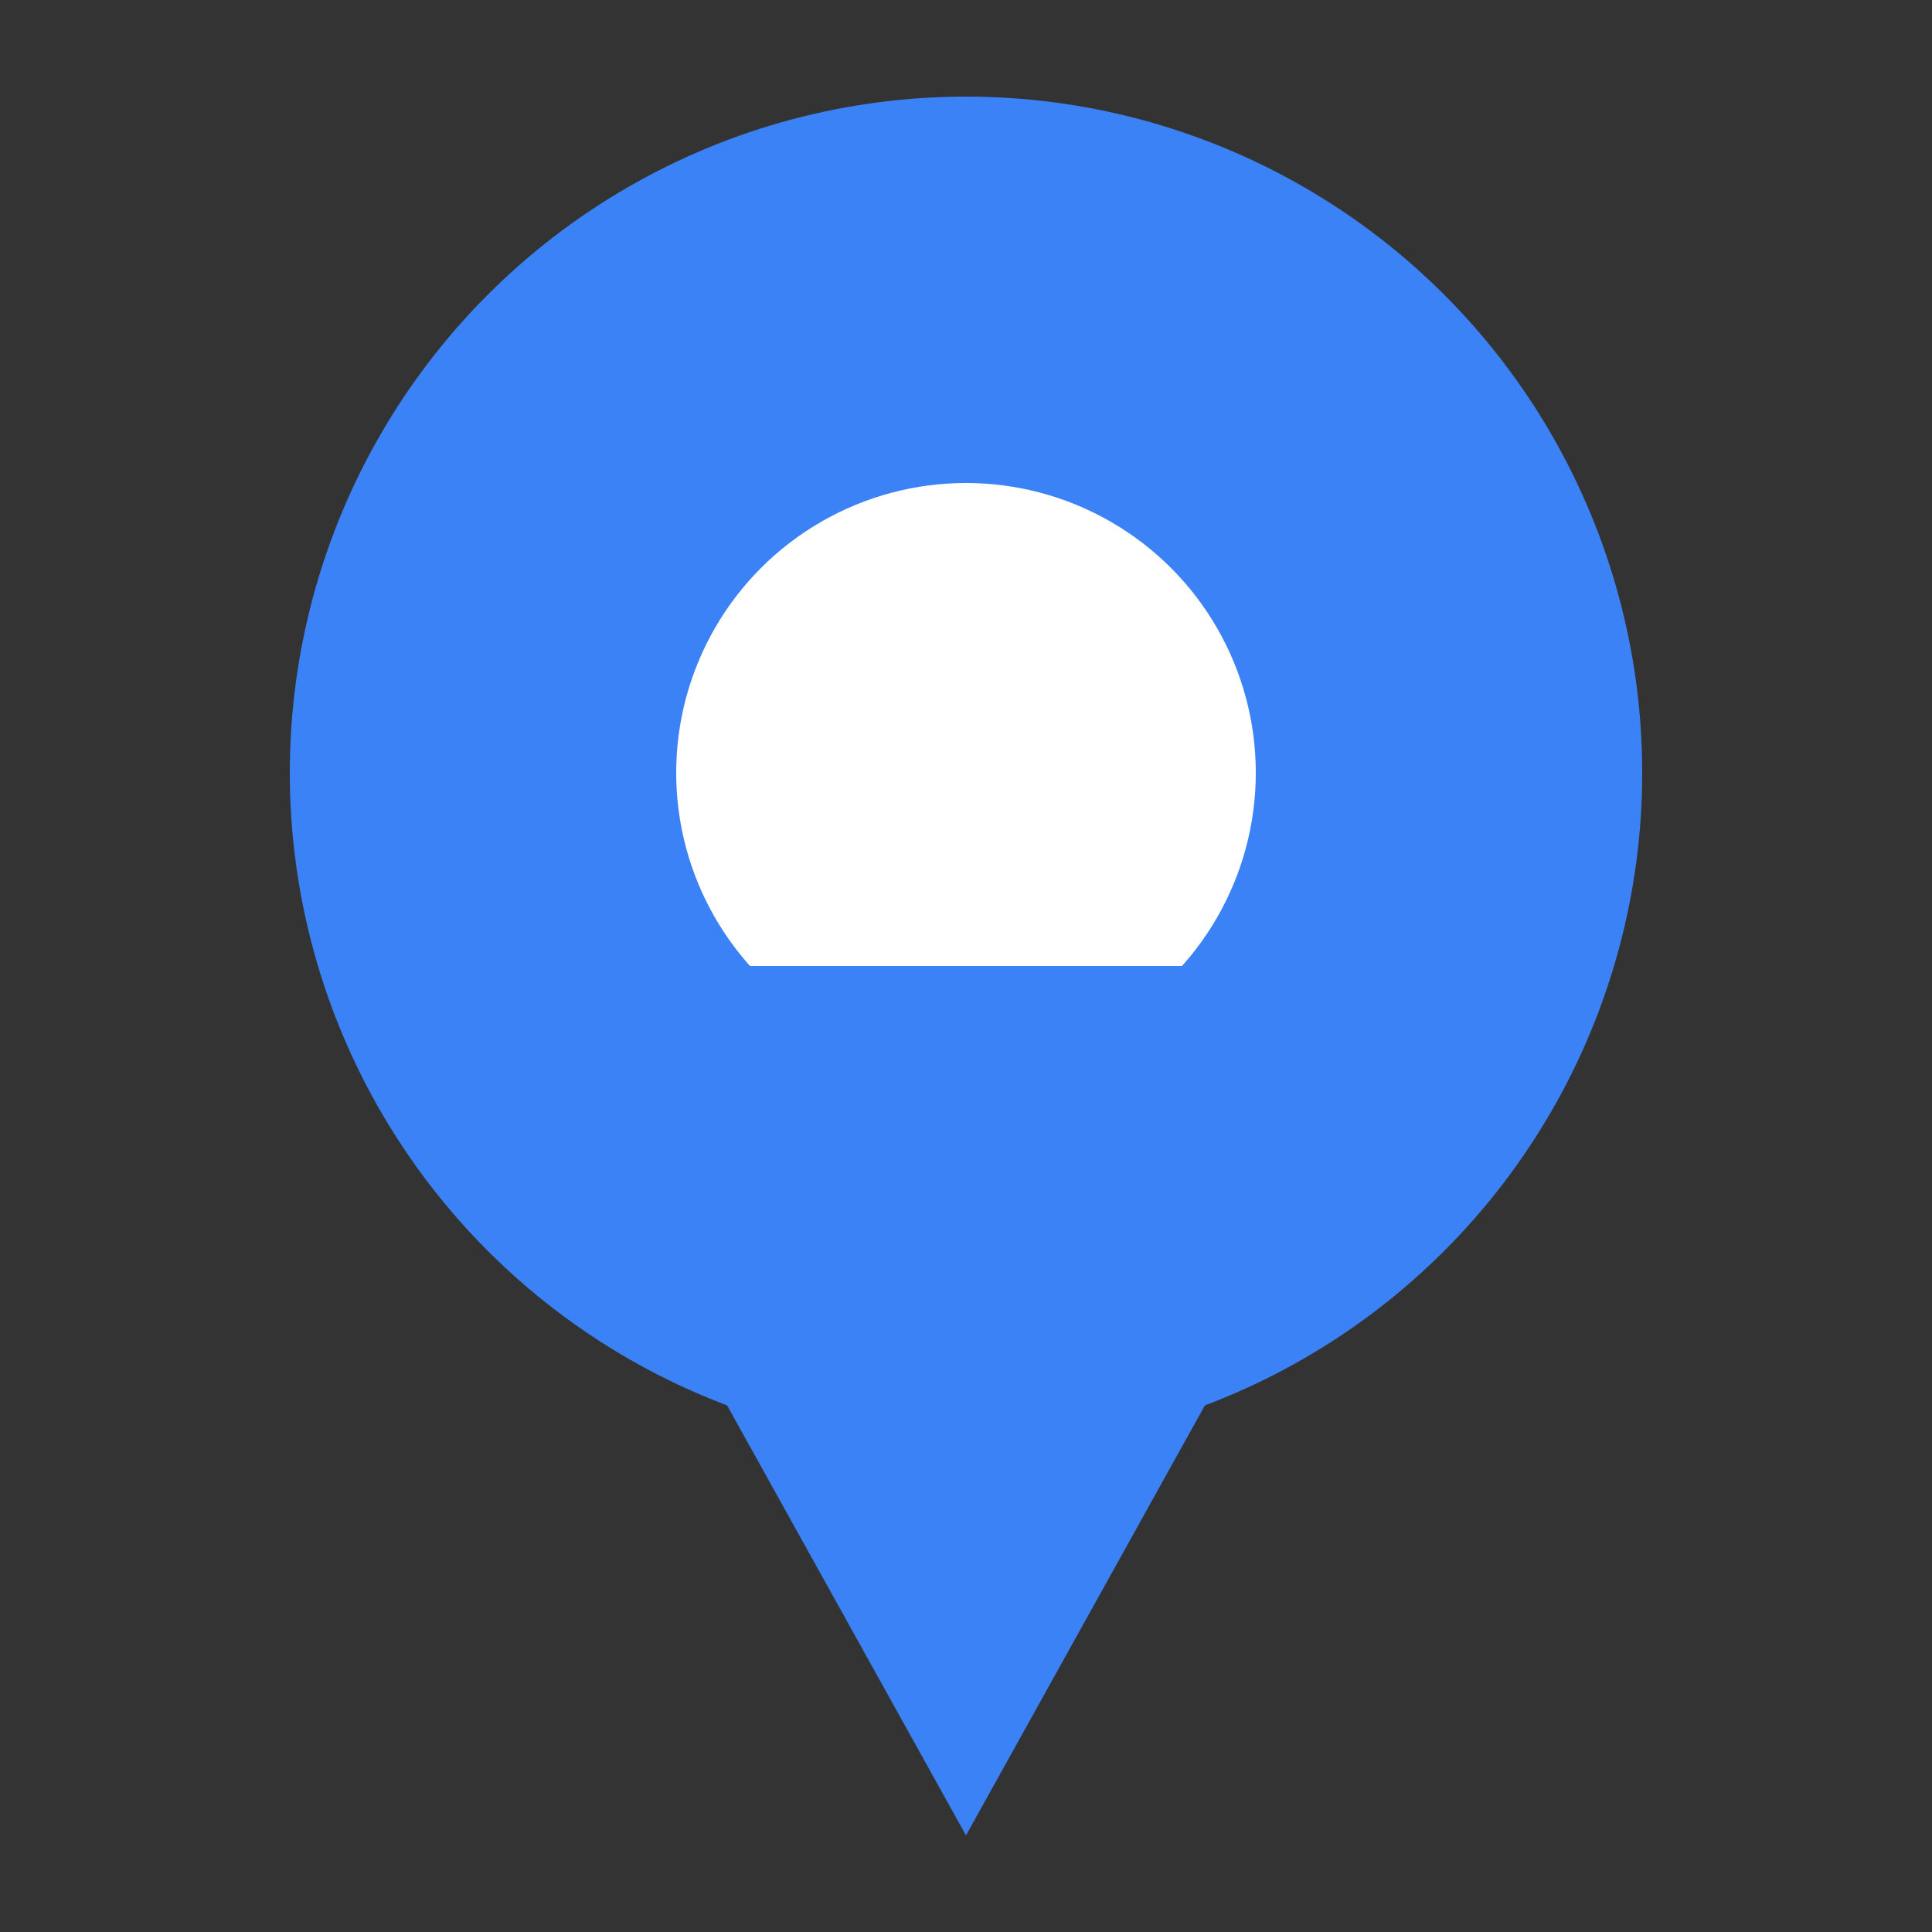
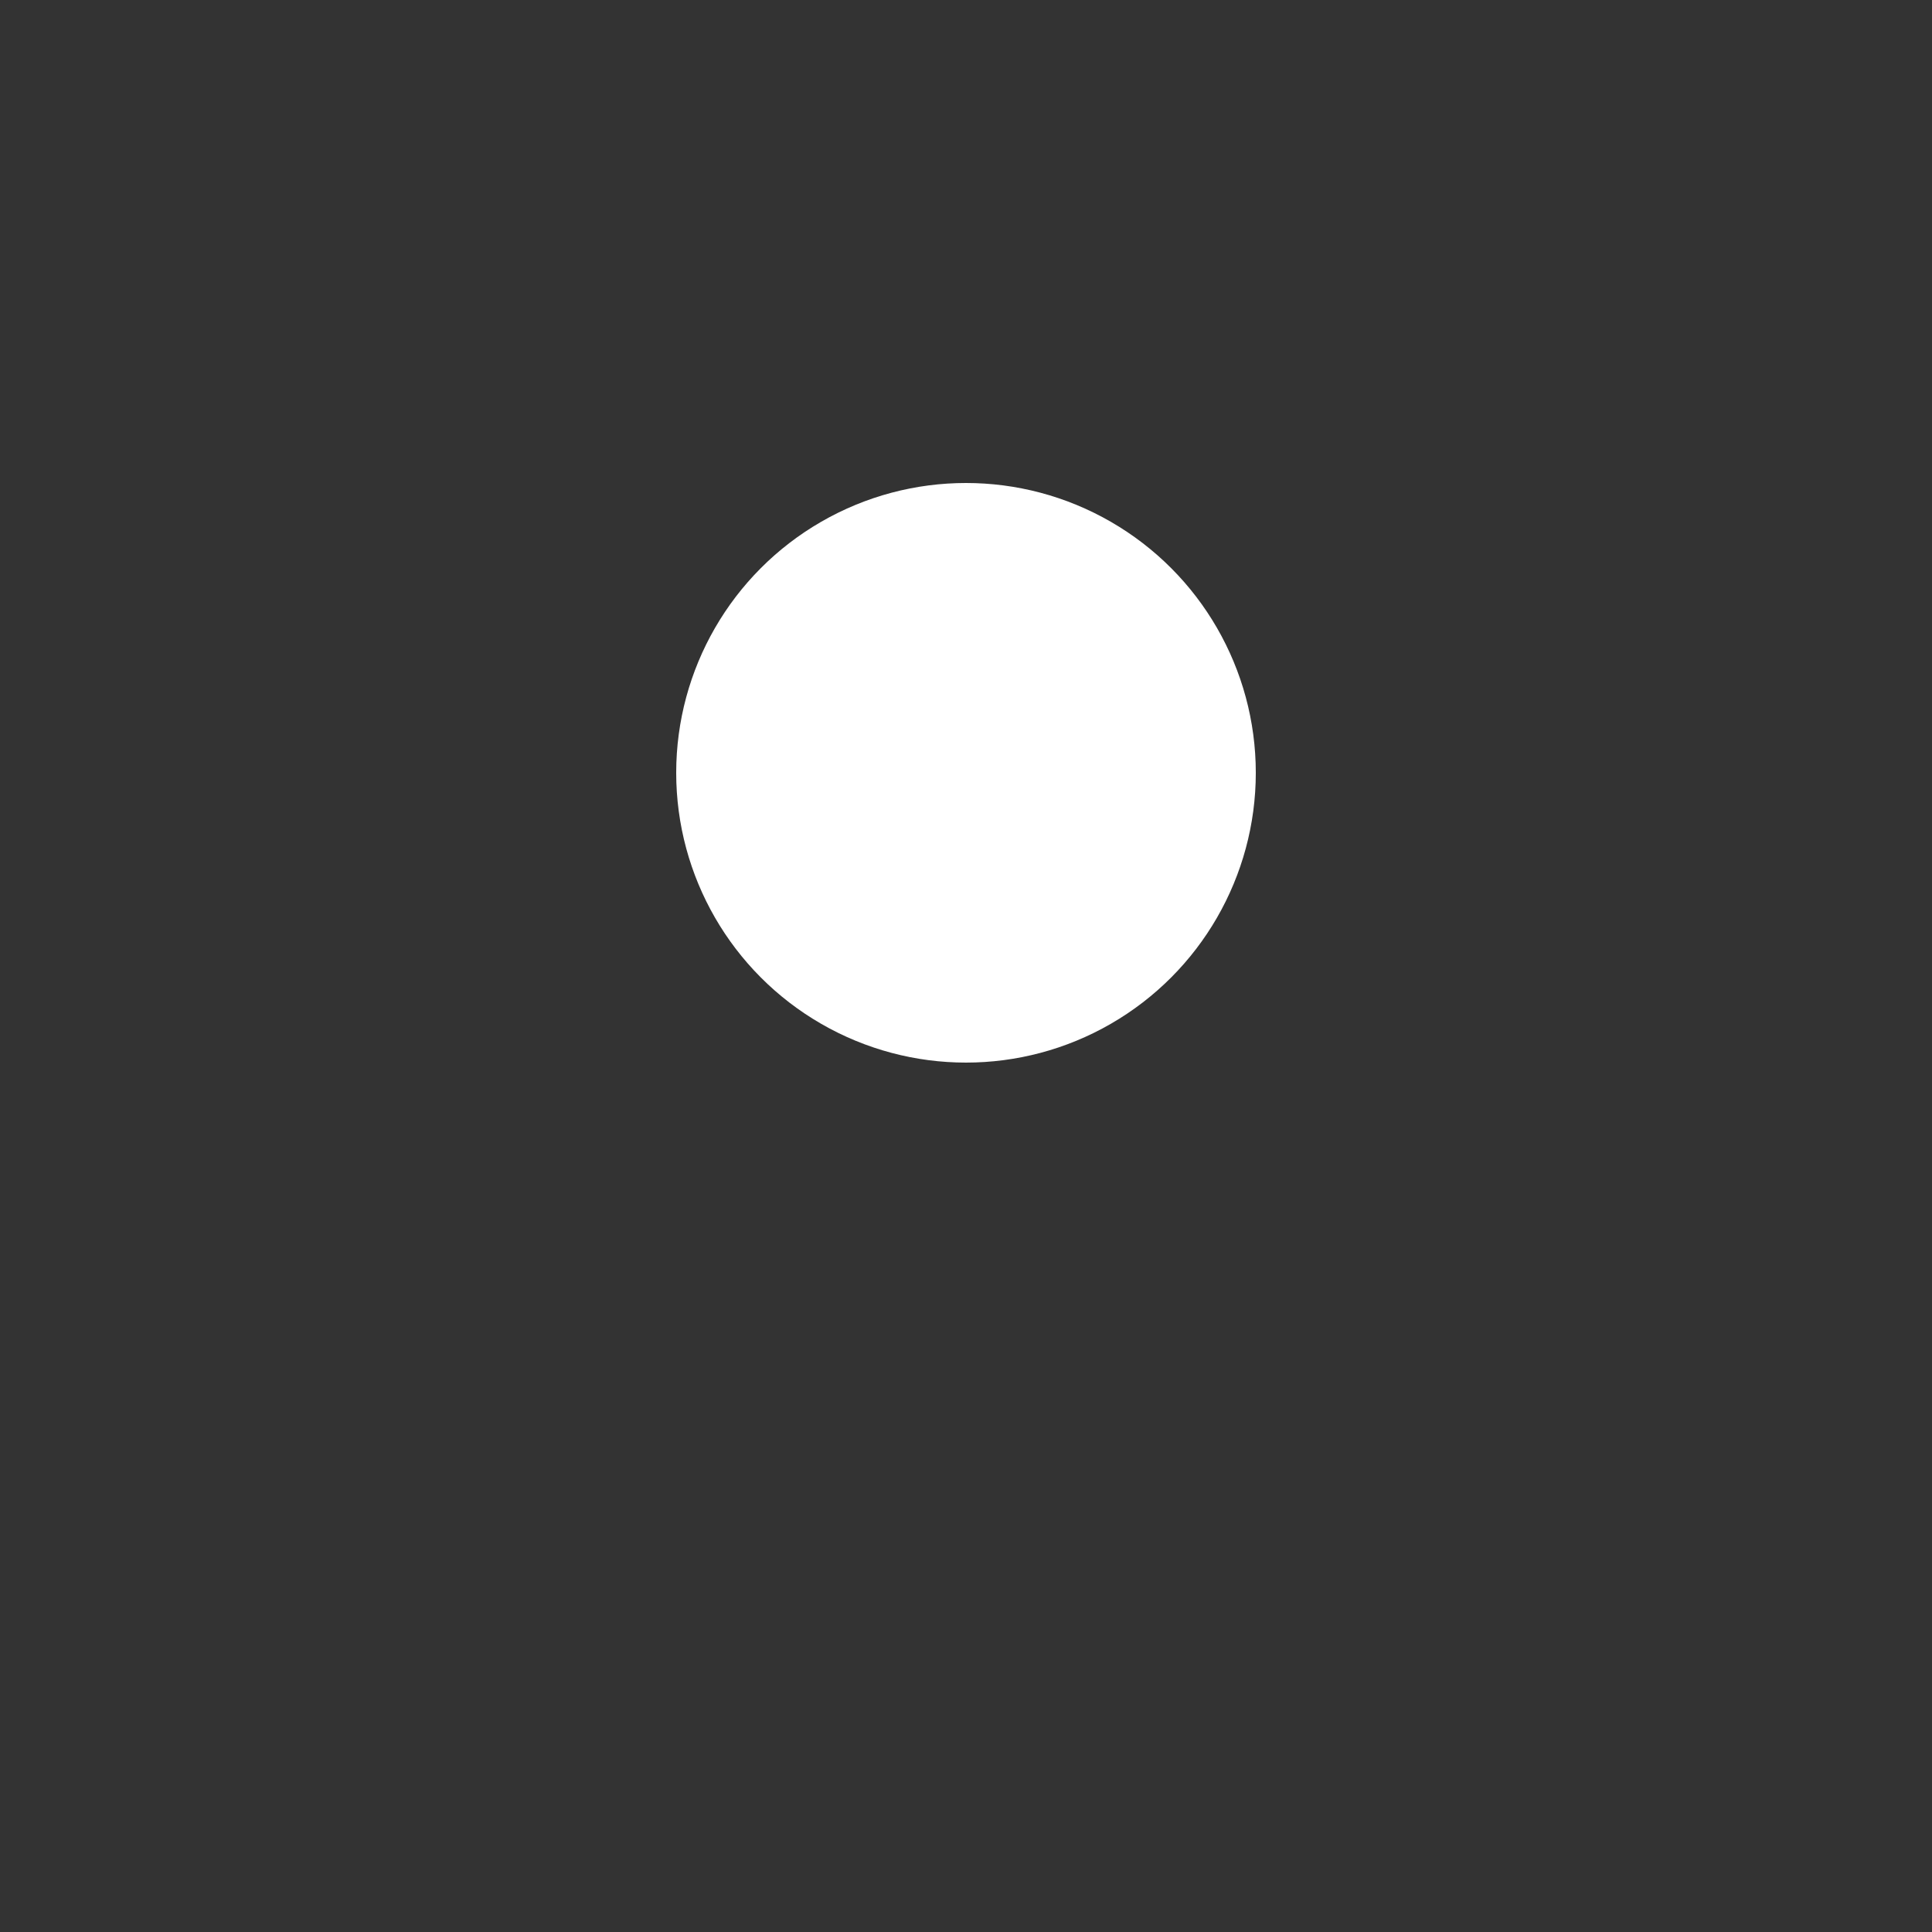
<svg xmlns="http://www.w3.org/2000/svg" viewBox="0 0 100 100">
  <rect x="0" y="0" width="100" height="100" fill="#333333" stroke="none" />
-   <circle cx="50" cy="40" r="35" fill="#3B82F6" />
  <circle cx="50" cy="40" r="15" fill="white" />
-   <polygon points="50,95 25,50 75,50" fill="#3B82F6" />
</svg>